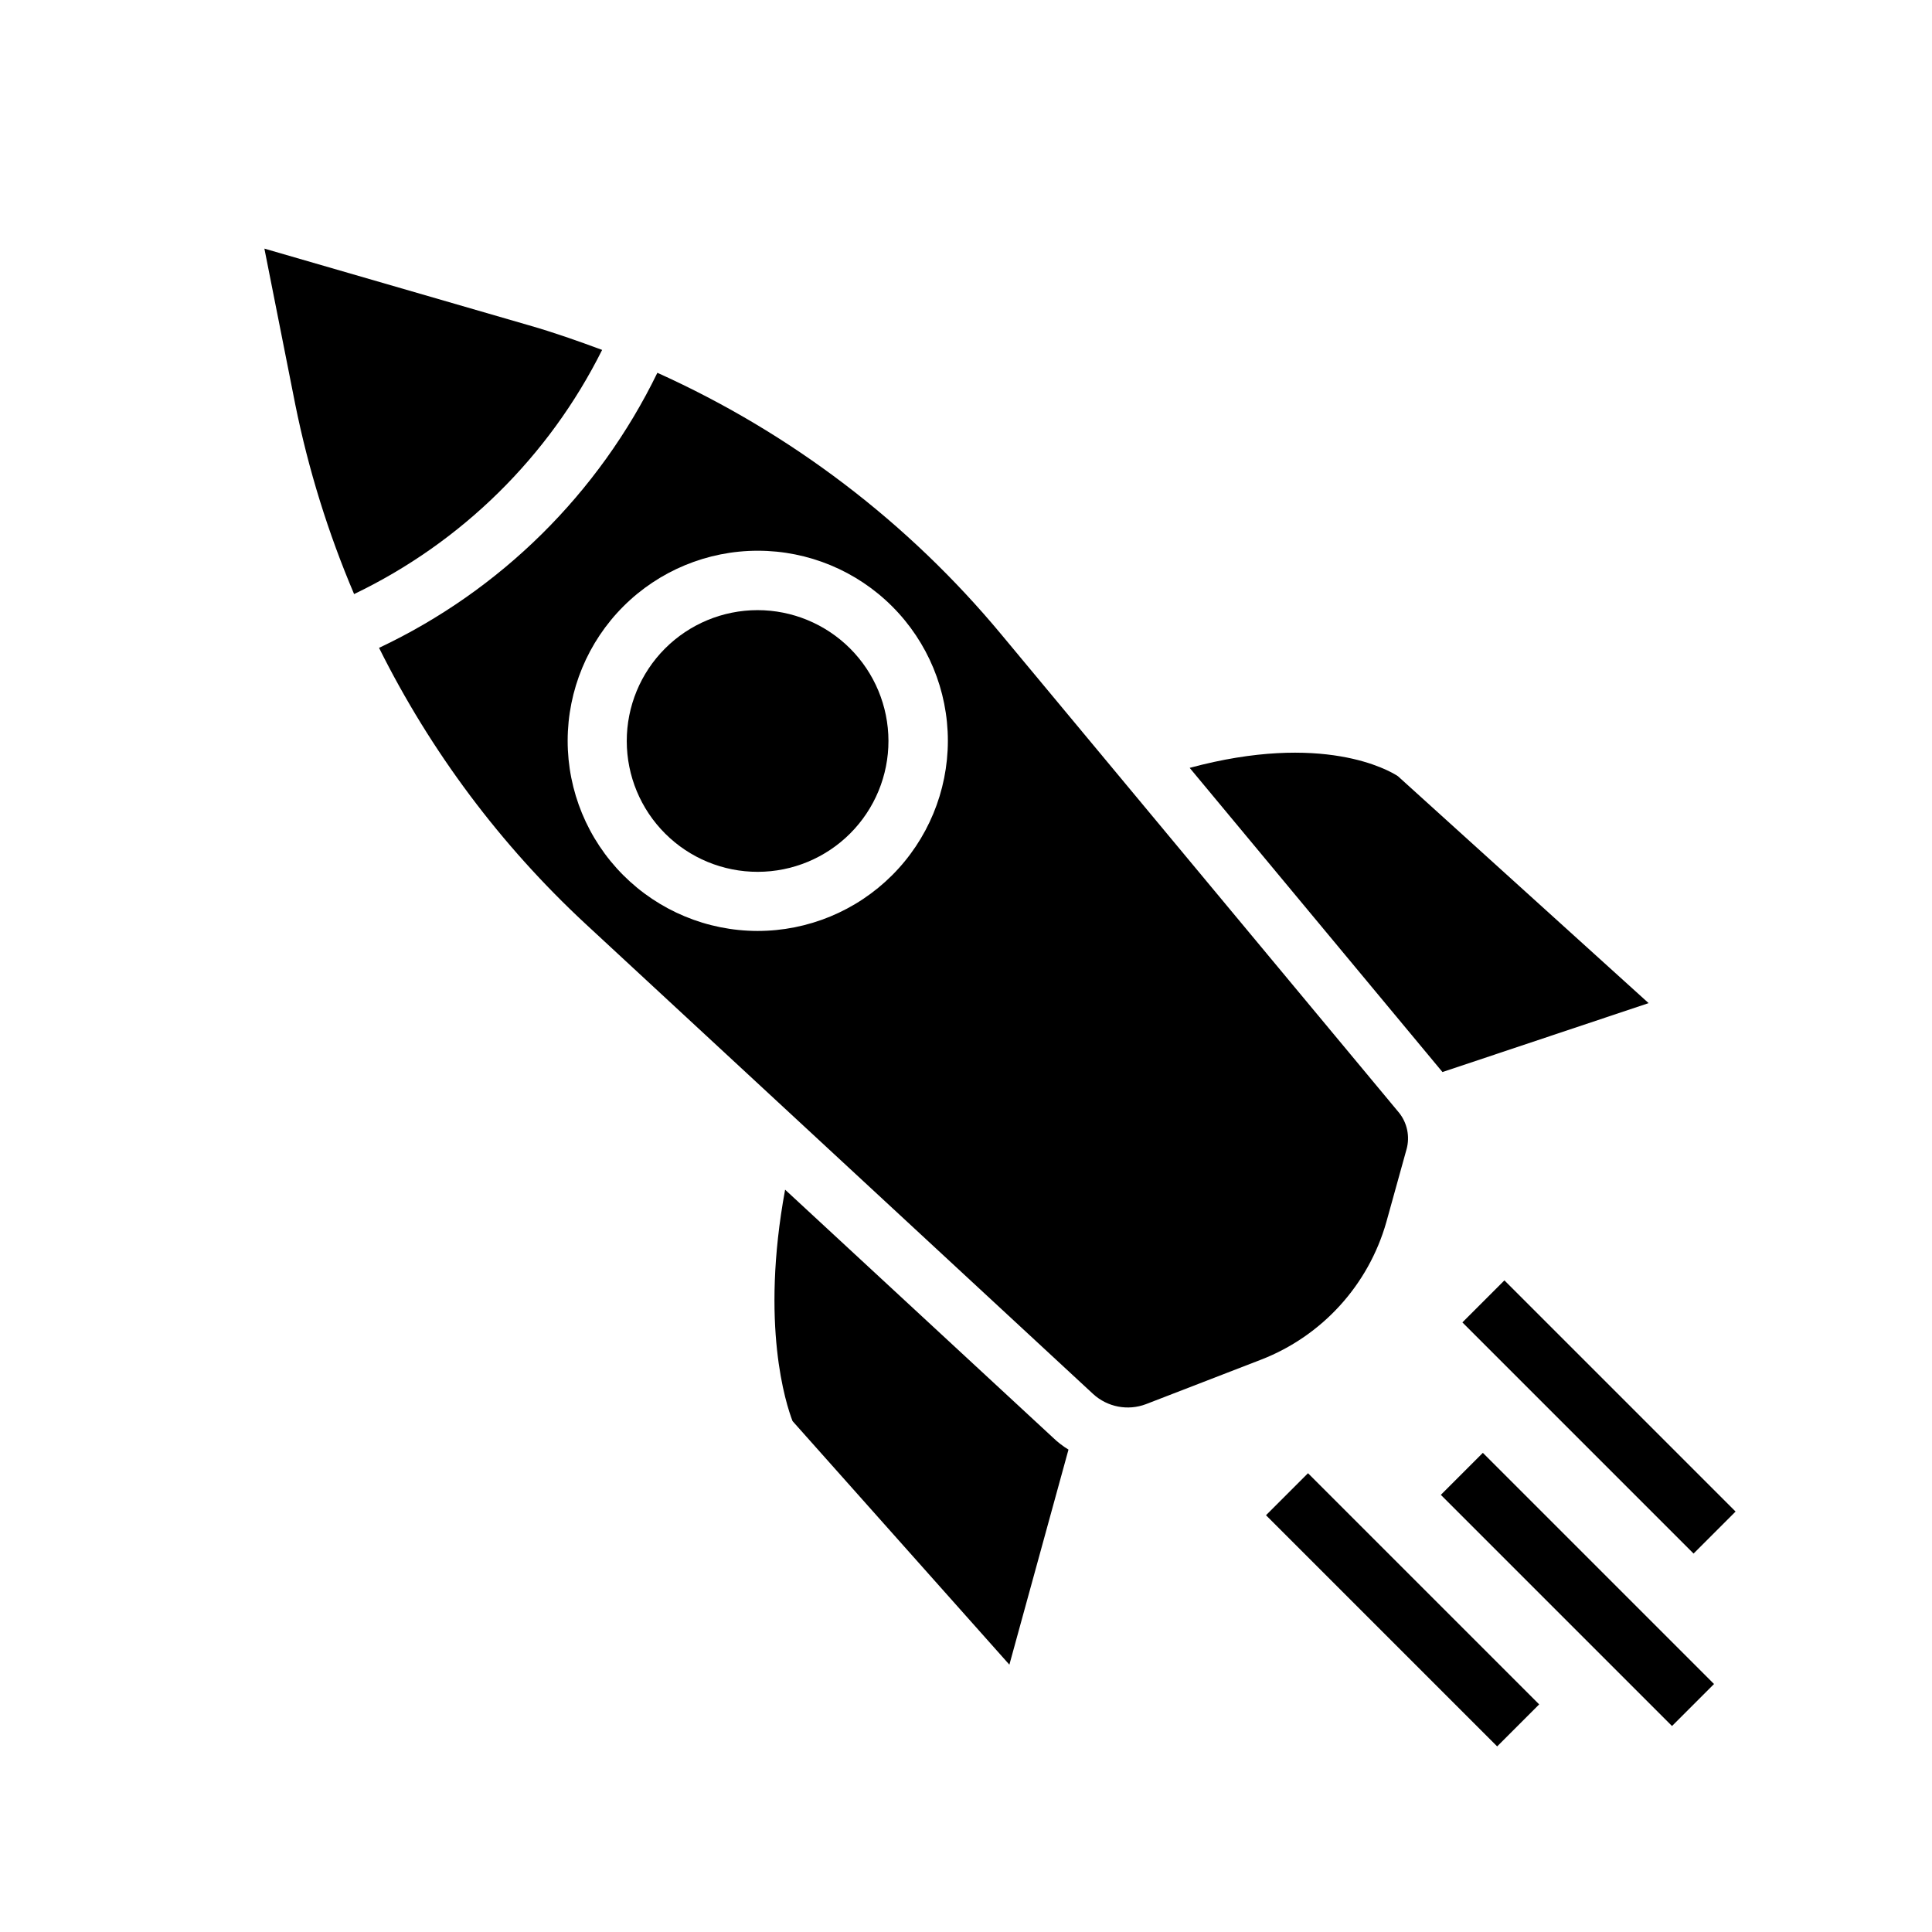
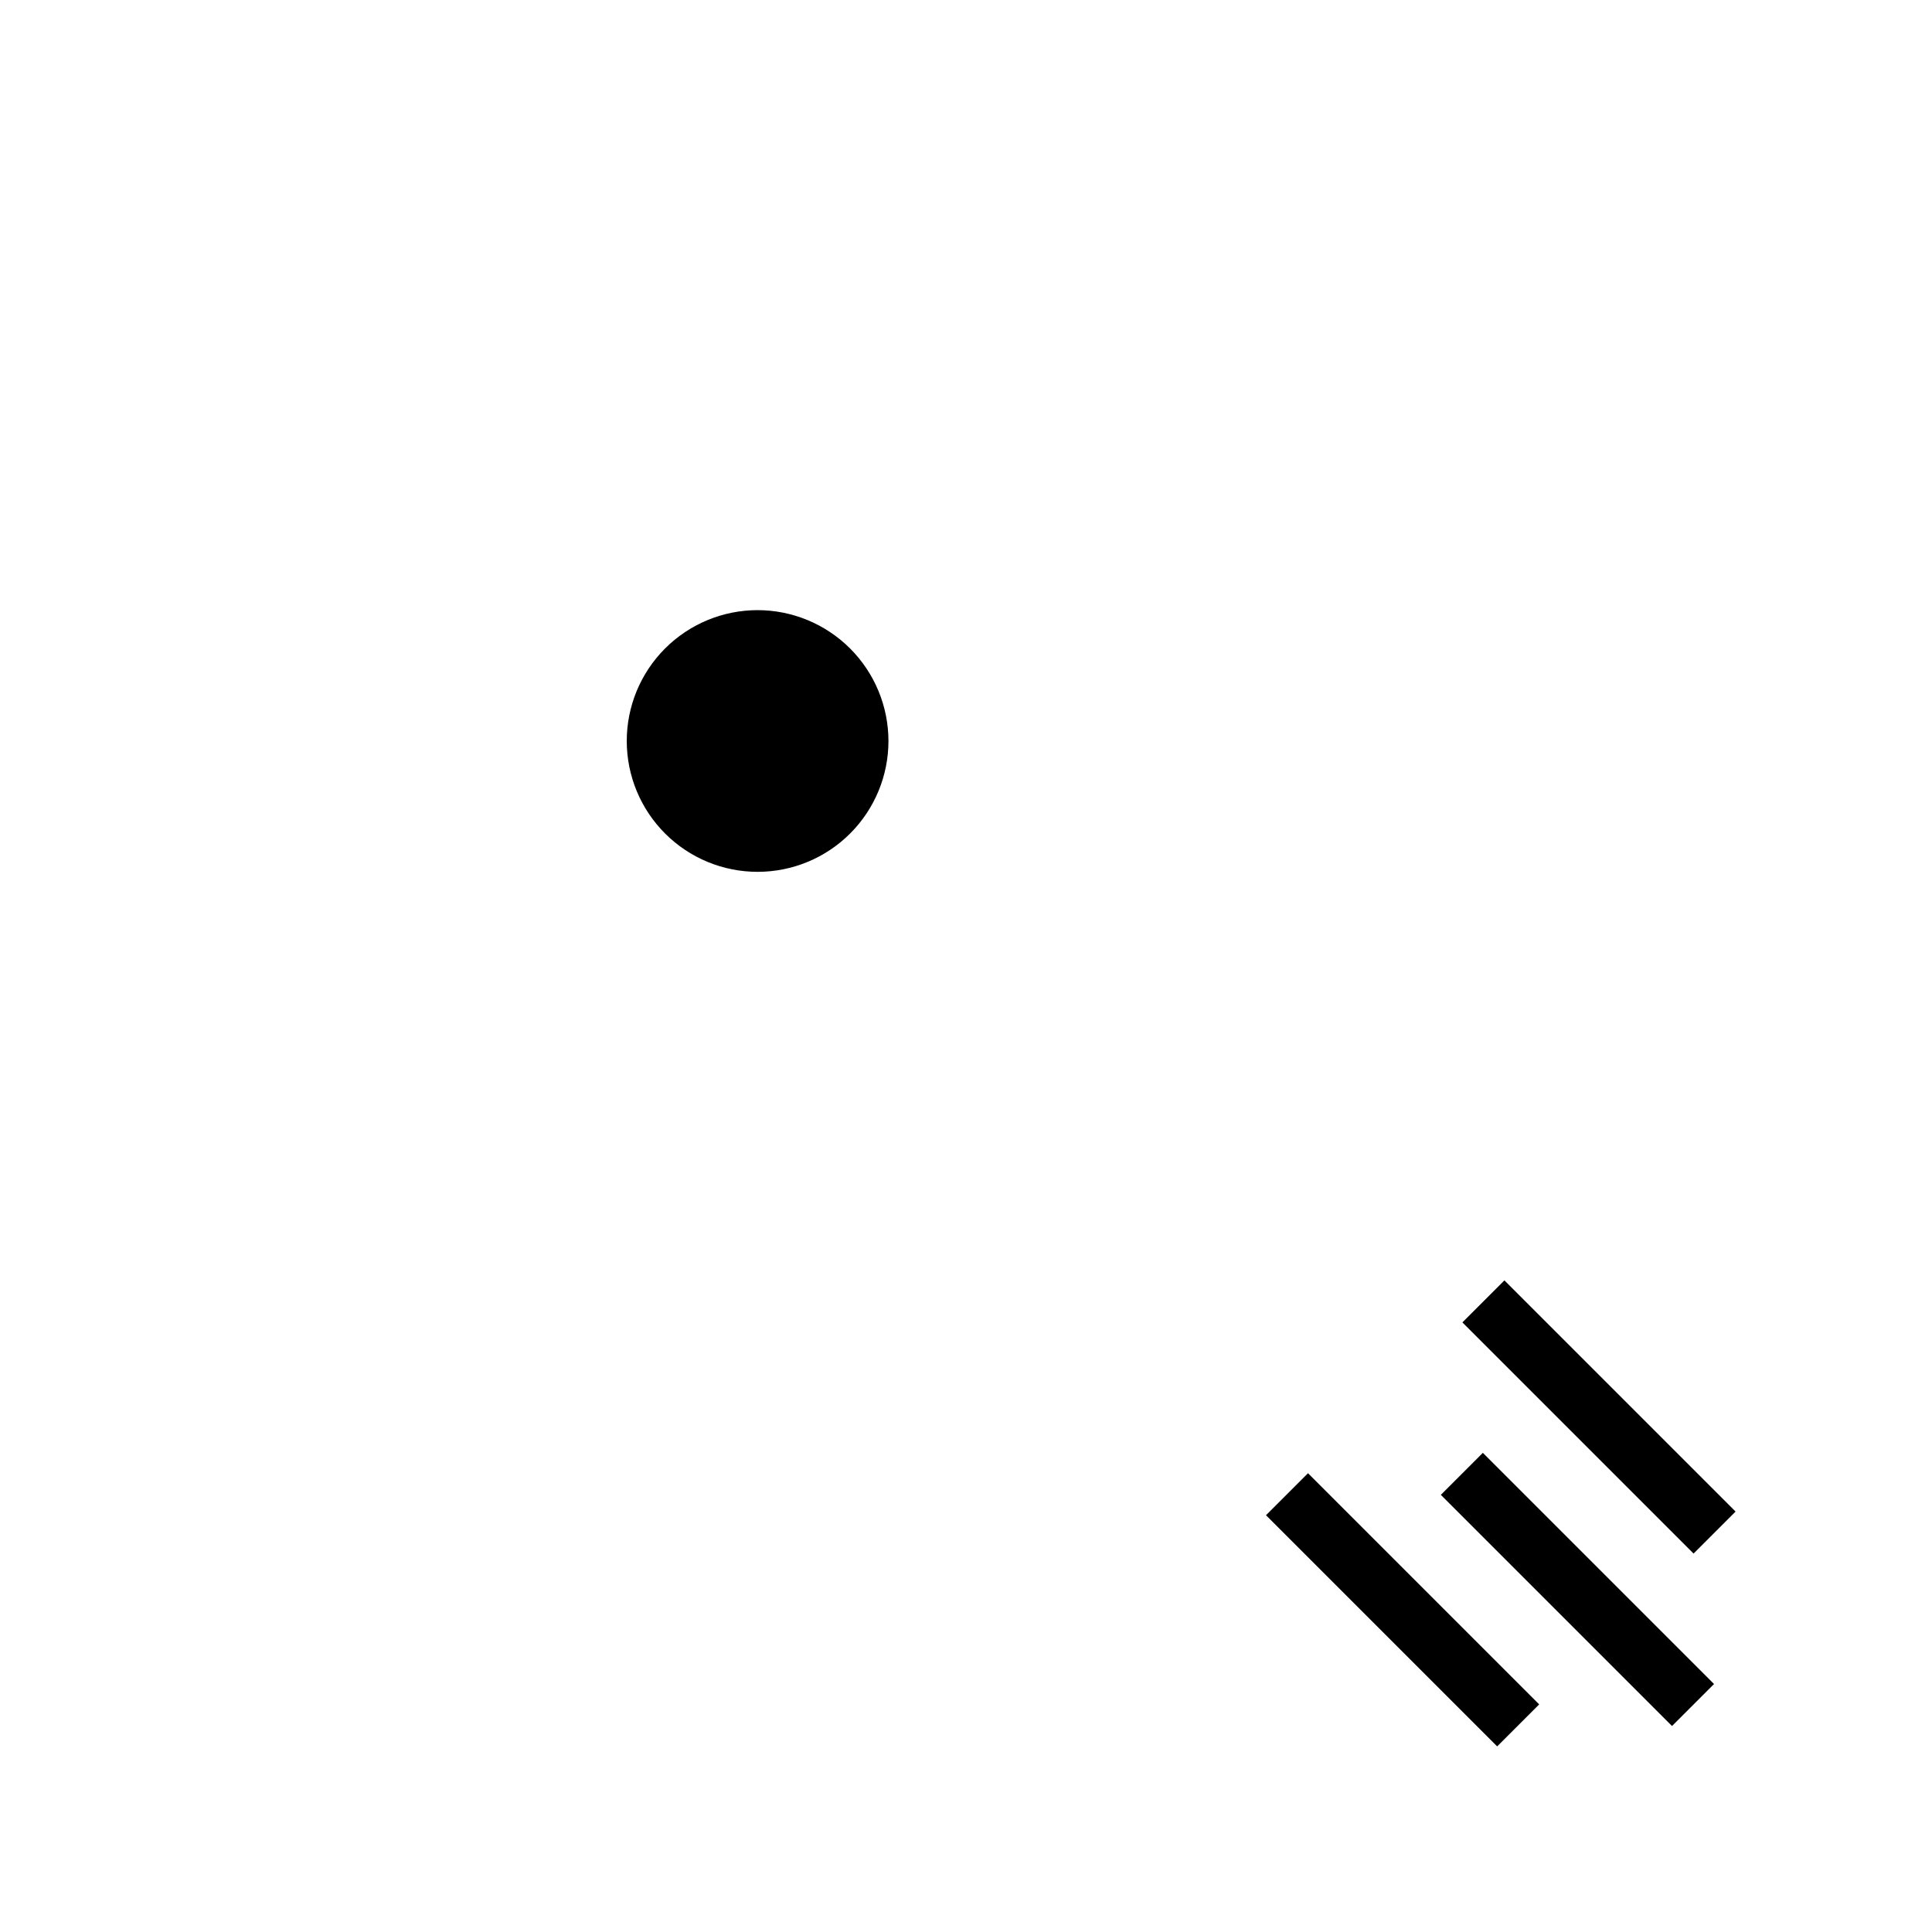
<svg xmlns="http://www.w3.org/2000/svg" fill="#000000" width="800px" height="800px" version="1.1" viewBox="144 144 512 512">
  <g>
-     <path d="m303.57 236.73c-14.117 28.27-37.242 51.035-65.73 64.707-6.879-16.172-12.102-33-15.586-50.223l-8.188-41.328 70.062 20.309c6.609 1.891 13.066 4.172 19.441 6.535z" />
-     <path d="m580.9 409.84-54.633 18.262-66.992-80.609c35.266-9.523 52.82 0.629 55.184 2.203z" />
-     <path d="m427.16 528.16-15.664 56.992-57.465-64.551c-1.73-4.488-8.582-25.426-1.969-61.324l70.926 65.652c1.266 1.23 2.664 2.312 4.172 3.231z" />
-     <path d="m514.7 438.81-105.33-126.66c-24.715-29.754-55.895-53.473-91.16-69.355-15.562 31.996-41.586 57.715-73.758 72.895 13.68 27.477 32.215 52.25 54.707 73.133l134.54 124.61c3.789 3.469 9.211 4.504 14.012 2.676l30.543-11.809v0.004c16.148-6.289 28.414-19.777 33.141-36.449l5.352-19.285h0.004c0.934-3.394 0.172-7.031-2.047-9.762zm-169.96-48.098c-13.359-0.023-26.16-5.348-35.594-14.805-9.434-9.457-14.723-22.273-14.711-35.629 0.016-13.359 5.332-26.164 14.785-35.602s22.266-14.734 35.625-14.727c13.355 0.004 26.164 5.316 35.605 14.766 9.441 9.445 14.746 22.258 14.746 35.613-0.012 13.371-5.332 26.191-14.797 35.641-9.461 9.445-22.289 14.75-35.66 14.742z" />
    <path d="m379.45 340.33c0.012 9.195-3.633 18.02-10.129 24.531-6.496 6.512-15.312 10.176-24.508 10.184-9.199 0.012-18.023-3.633-24.531-10.129-6.512-6.496-10.176-15.309-10.184-24.508-0.012-9.195 3.633-18.02 10.129-24.531 6.492-6.508 15.309-10.172 24.508-10.184 9.191-0.004 18.012 3.644 24.523 10.137 6.508 6.496 10.172 15.305 10.191 24.5z" />
    <path d="m531.55 494.45 11.133-11.133 61.262 61.262-11.133 11.133z" />
    <path d="m525.84 540.15 11.133-11.133 61.262 61.262-11.133 11.133z" />
    <path d="m479.5 545.55 11.133-11.133 61.262 61.262-11.133 11.133z" />
  </g>
</svg>